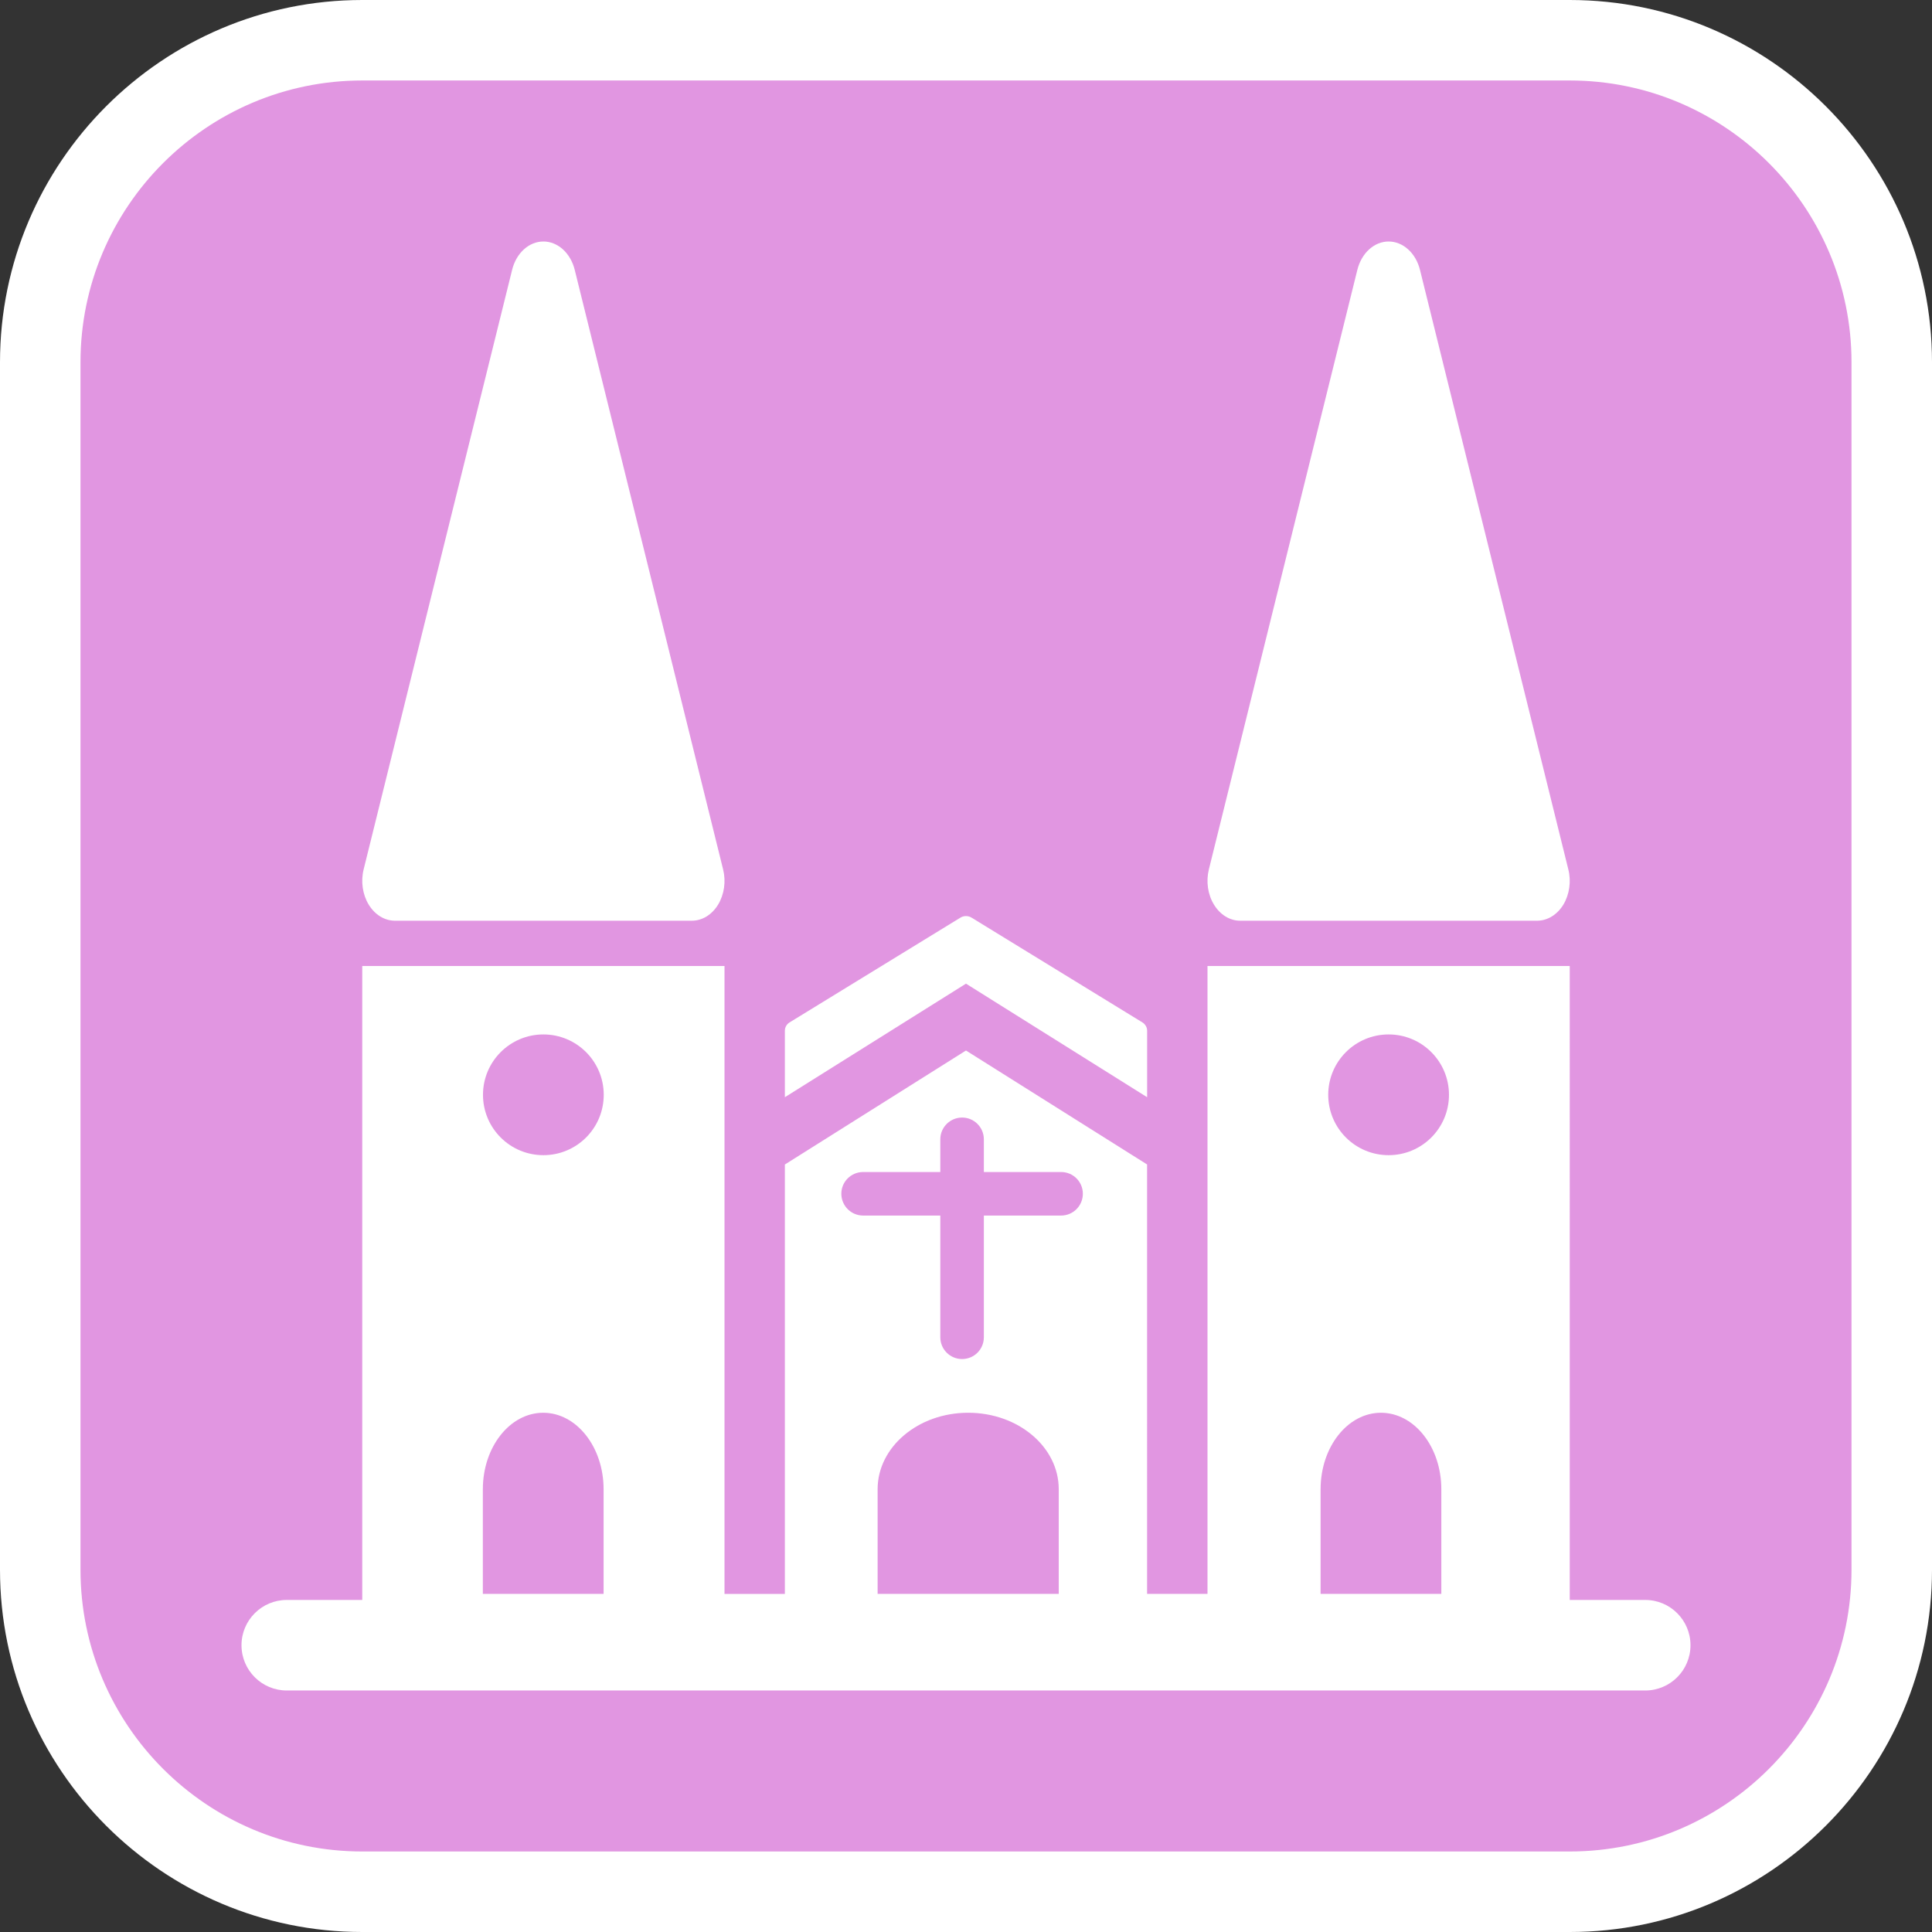
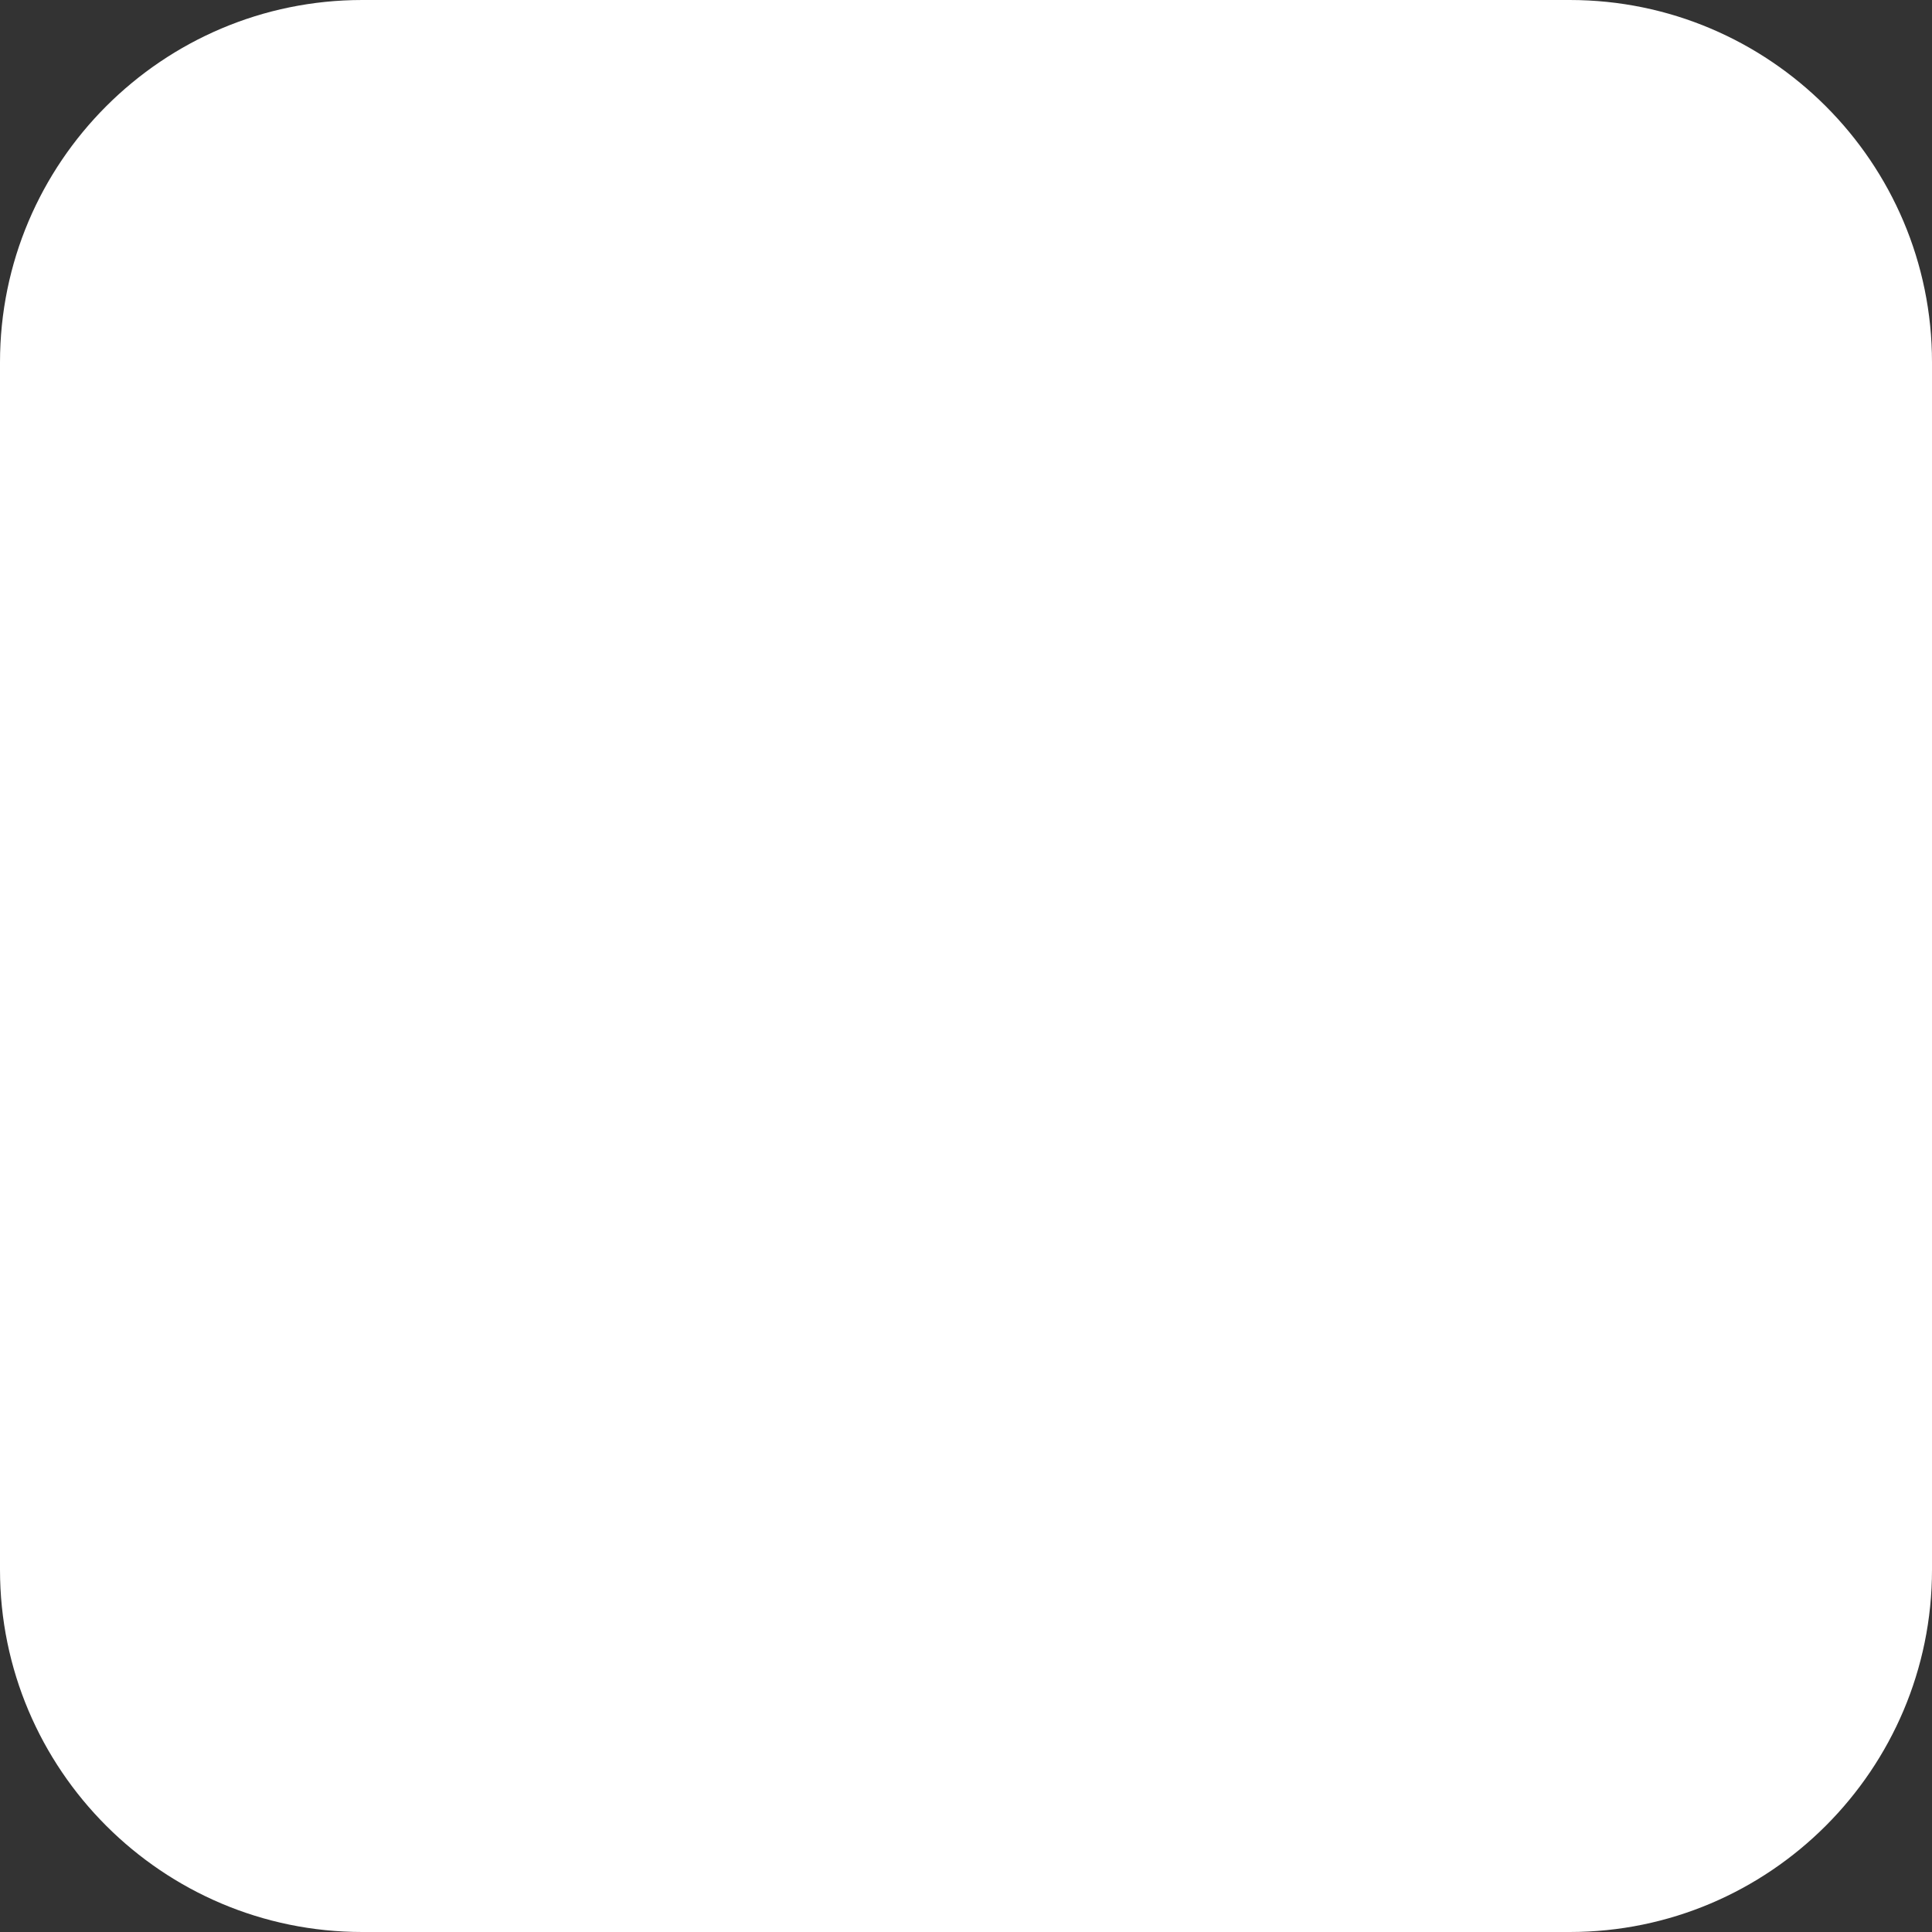
<svg xmlns="http://www.w3.org/2000/svg" version="1.1" id="Calque_1" x="0px" y="0px" width="170.079px" height="170.078px" viewBox="0 0 170.079 170.078" enable-background="new 0 0 170.079 170.078" xml:space="preserve">
  <rect x="0" y="0" width="170.079" height="170.078" fill="#333333" stroke="none" />
  <g>
    <path fill="#FFFFFF" d="M138.189,0H31.89C14.306,0,0,14.305,0,31.89v106.298c0,17.584,14.304,31.891,31.89,31.891h106.299   c17.584,0,31.89-14.307,31.89-31.891V31.89C170.079,14.305,155.773,0,138.189,0z" />
-     <path fill="#E196E1" d="M138.189,7.085H31.89C18.213,7.085,7.086,18.21,7.086,31.89v106.298c0,13.676,11.125,24.803,24.804,24.803   h106.299c13.677,0,24.804-11.125,24.804-24.803V31.89C162.993,18.212,151.866,7.085,138.189,7.085z" />
  </g>
  <g>
-     <path fill="#FFFFFF" d="M100.985,96.59v-5.853c0-0.296-0.16-0.573-0.417-0.732l-15.034-9.22c-0.303-0.188-0.69-0.188-0.99,0   l-15.035,9.22c-0.261,0.159-0.415,0.437-0.415,0.732v5.853l15.944-9.997L100.985,96.59z" />
    <path fill="#FFFFFF" d="M34.768,81.053h26.135c0.913,0,1.77-0.525,2.311-1.413c0.542-0.895,0.708-2.047,0.443-3.105L50.593,23.749   c-0.369-1.479-1.49-2.489-2.756-2.489c-1.265,0-2.384,1.01-2.752,2.489L32.012,76.535c-0.262,1.059-0.096,2.211,0.448,3.105   C33.004,80.528,33.855,81.053,34.768,81.053z" />
-     <path fill="#FFFFFF" d="M109.173,81.053h26.139c0.913,0,1.771-0.525,2.314-1.413c0.538-0.895,0.704-2.047,0.438-3.105   l-13.061-52.786c-0.37-1.479-1.493-2.489-2.758-2.489c-1.266,0-2.382,1.01-2.752,2.489L106.42,76.535   c-0.26,1.059-0.099,2.211,0.451,3.105C107.413,80.528,108.267,81.053,109.173,81.053z" />
    <path fill="#FFFFFF" d="M144.833,140.848h-6.645V85.039h-31.889v55.276h-5.318V102.51L85.038,92.479l-15.944,10.036v37.8h-5.314   V85.039H31.89v55.809h-6.644c-2.201,0-3.986,1.783-3.986,3.985s1.785,3.986,3.986,3.986h119.586c2.202,0,3.986-1.784,3.986-3.986   S147.035,140.848,144.833,140.848z M77.259,140.314v-9.222c0.004-3.712,3.573-6.724,7.973-6.724c4.403,0,7.97,3.012,7.972,6.724   v9.222H77.259z M122.244,91.064c2.937,0,5.313,2.381,5.313,5.314c0,2.939-2.377,5.315-5.313,5.315s-5.316-2.376-5.316-5.315   C116.927,93.445,119.307,91.064,122.244,91.064z M116.256,131.093c0.002-3.712,2.38-6.724,5.314-6.724s5.313,3.012,5.314,6.724   v9.222h-10.629V131.093z M75.984,103.176h6.794v-2.879c0-1.057,0.859-1.916,1.918-1.916c1.06,0,1.915,0.859,1.915,1.916v2.879   h6.801c1.061,0,1.914,0.855,1.914,1.912c0,1.06-0.854,1.92-1.914,1.92h-6.801v10.716c0,1.06-0.854,1.916-1.915,1.916   c-1.059,0-1.918-0.856-1.918-1.916v-10.716h-6.794c-1.063,0-1.919-0.86-1.919-1.92C74.065,104.031,74.922,103.176,75.984,103.176z    M47.836,91.064c2.937,0,5.312,2.381,5.312,5.314c0,2.939-2.375,5.315-5.312,5.315c-2.936,0-5.317-2.376-5.317-5.315   C42.519,93.445,44.9,91.064,47.836,91.064z M42.507,131.094c0.002-3.711,2.381-6.725,5.314-6.725c2.935,0,5.313,3.014,5.315,6.725   v9.221h-10.63V131.094z" />
  </g>
</svg>